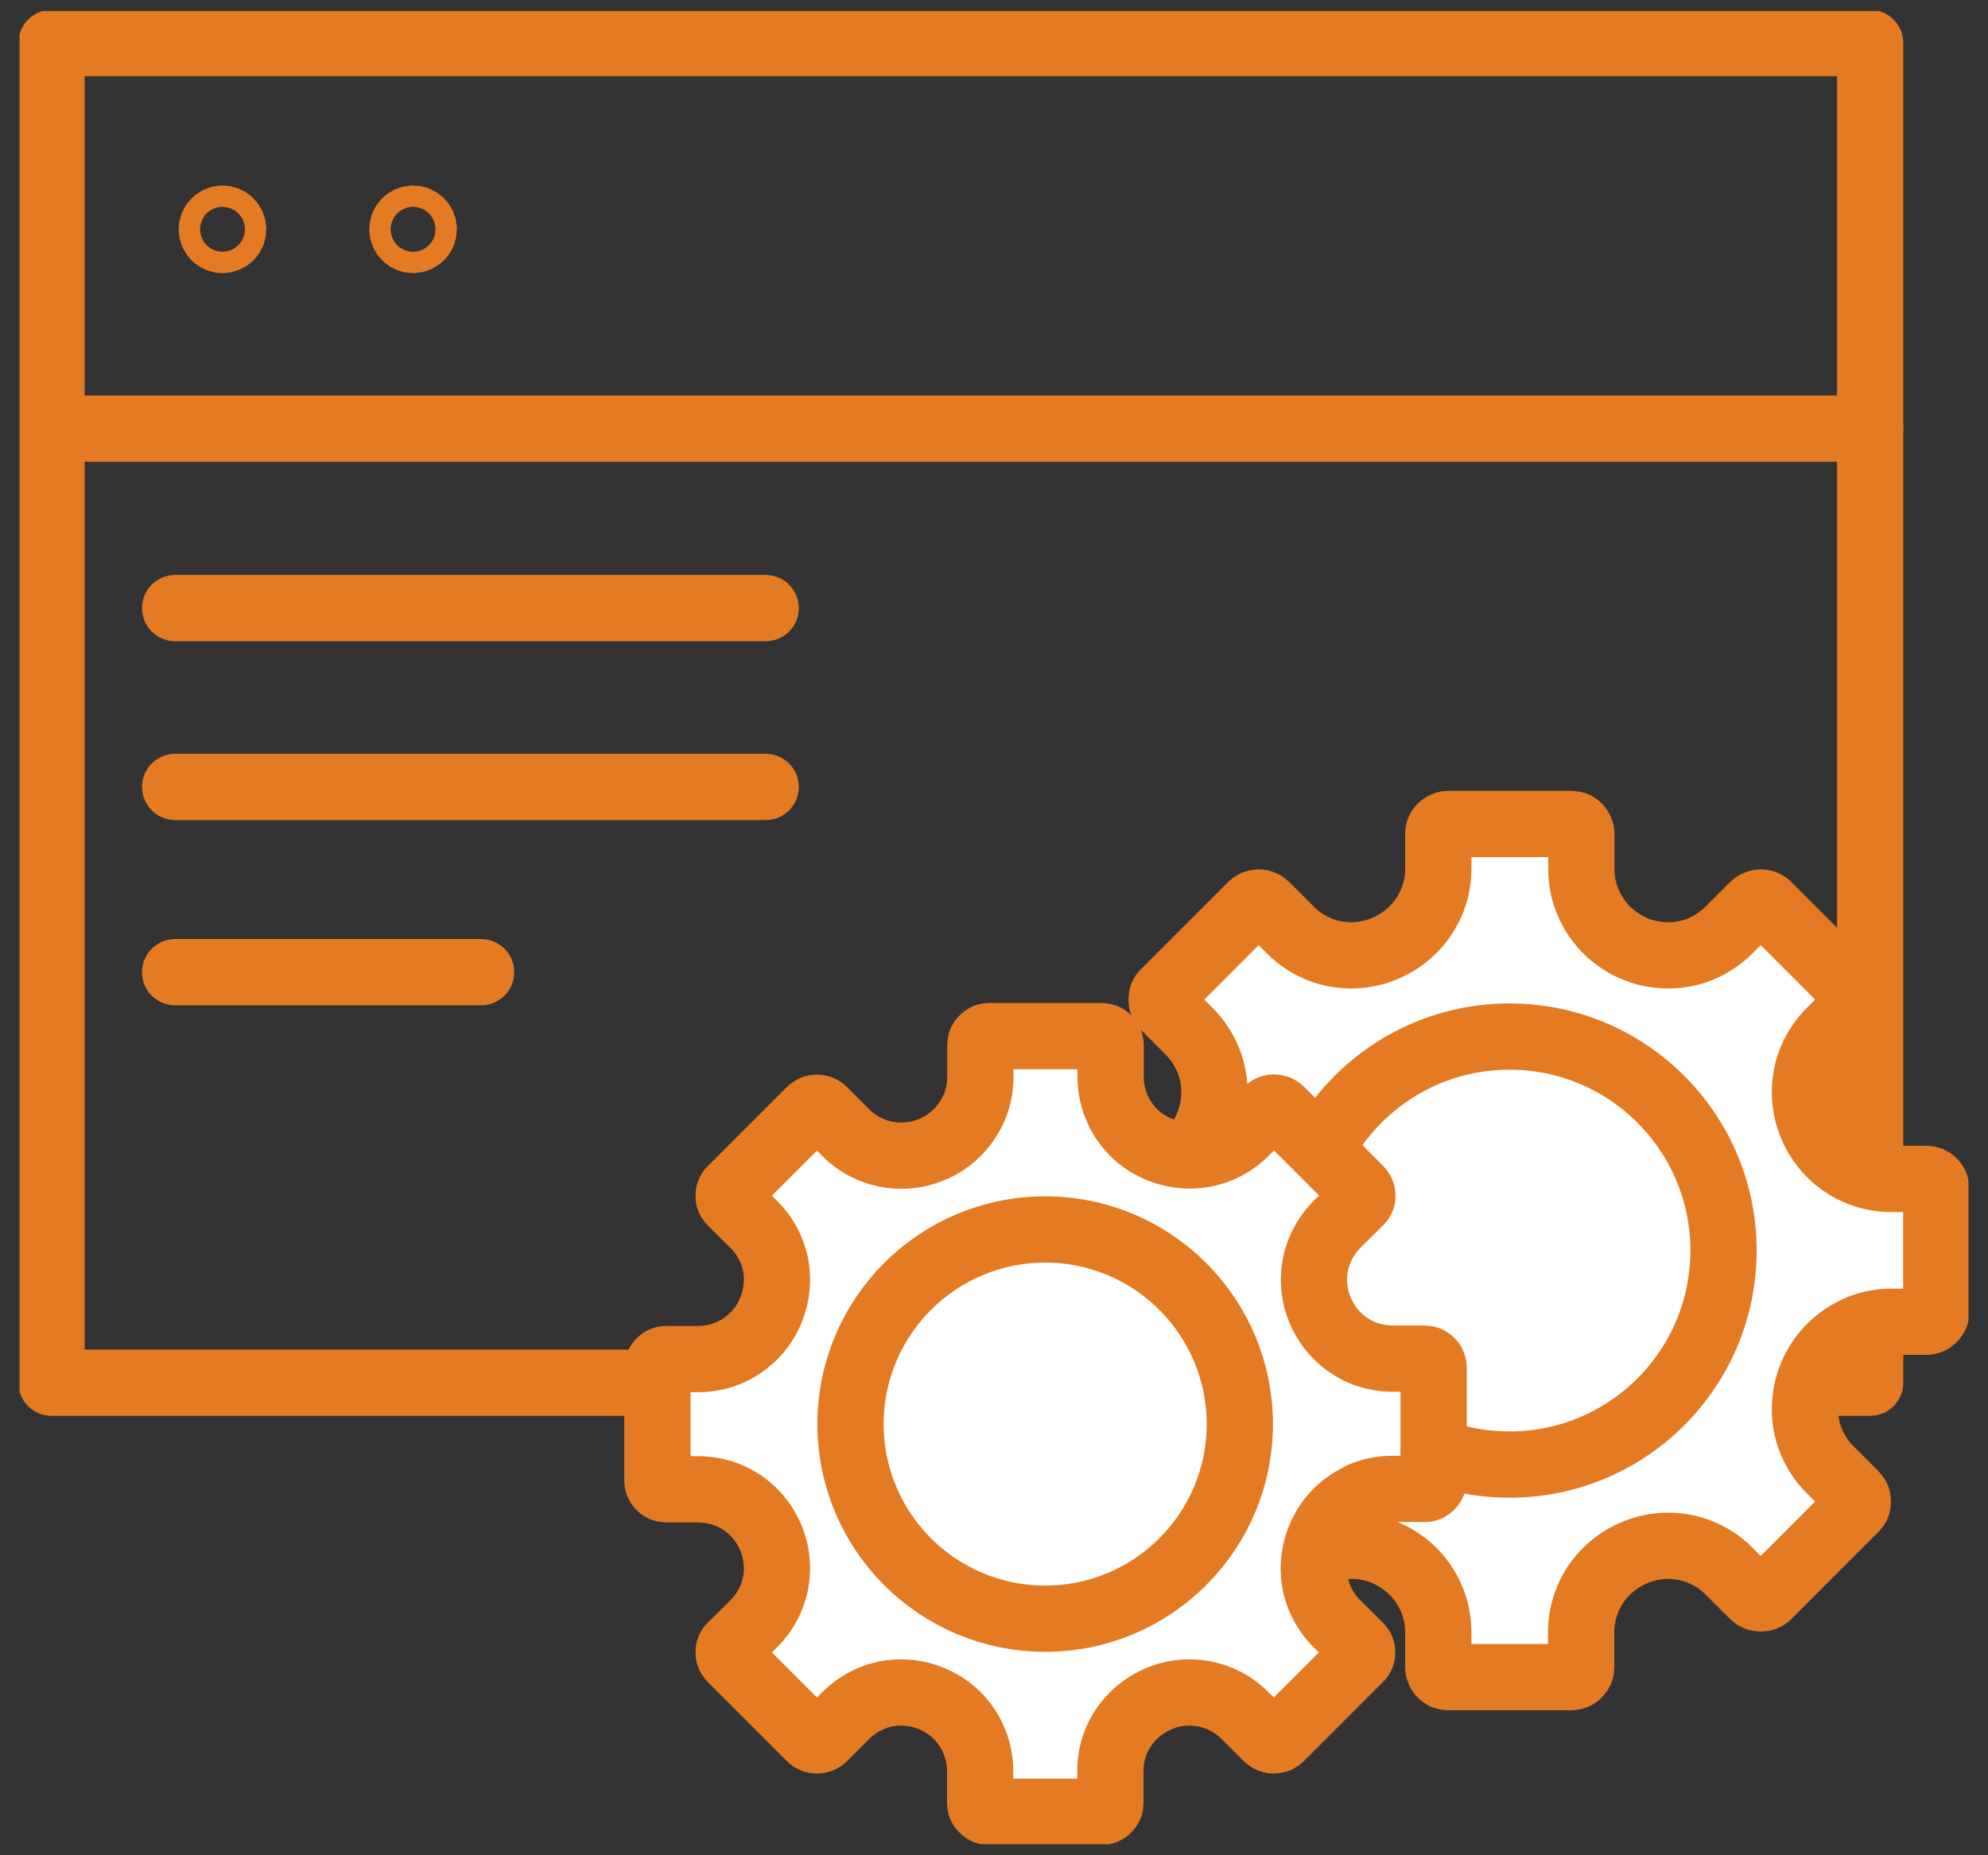
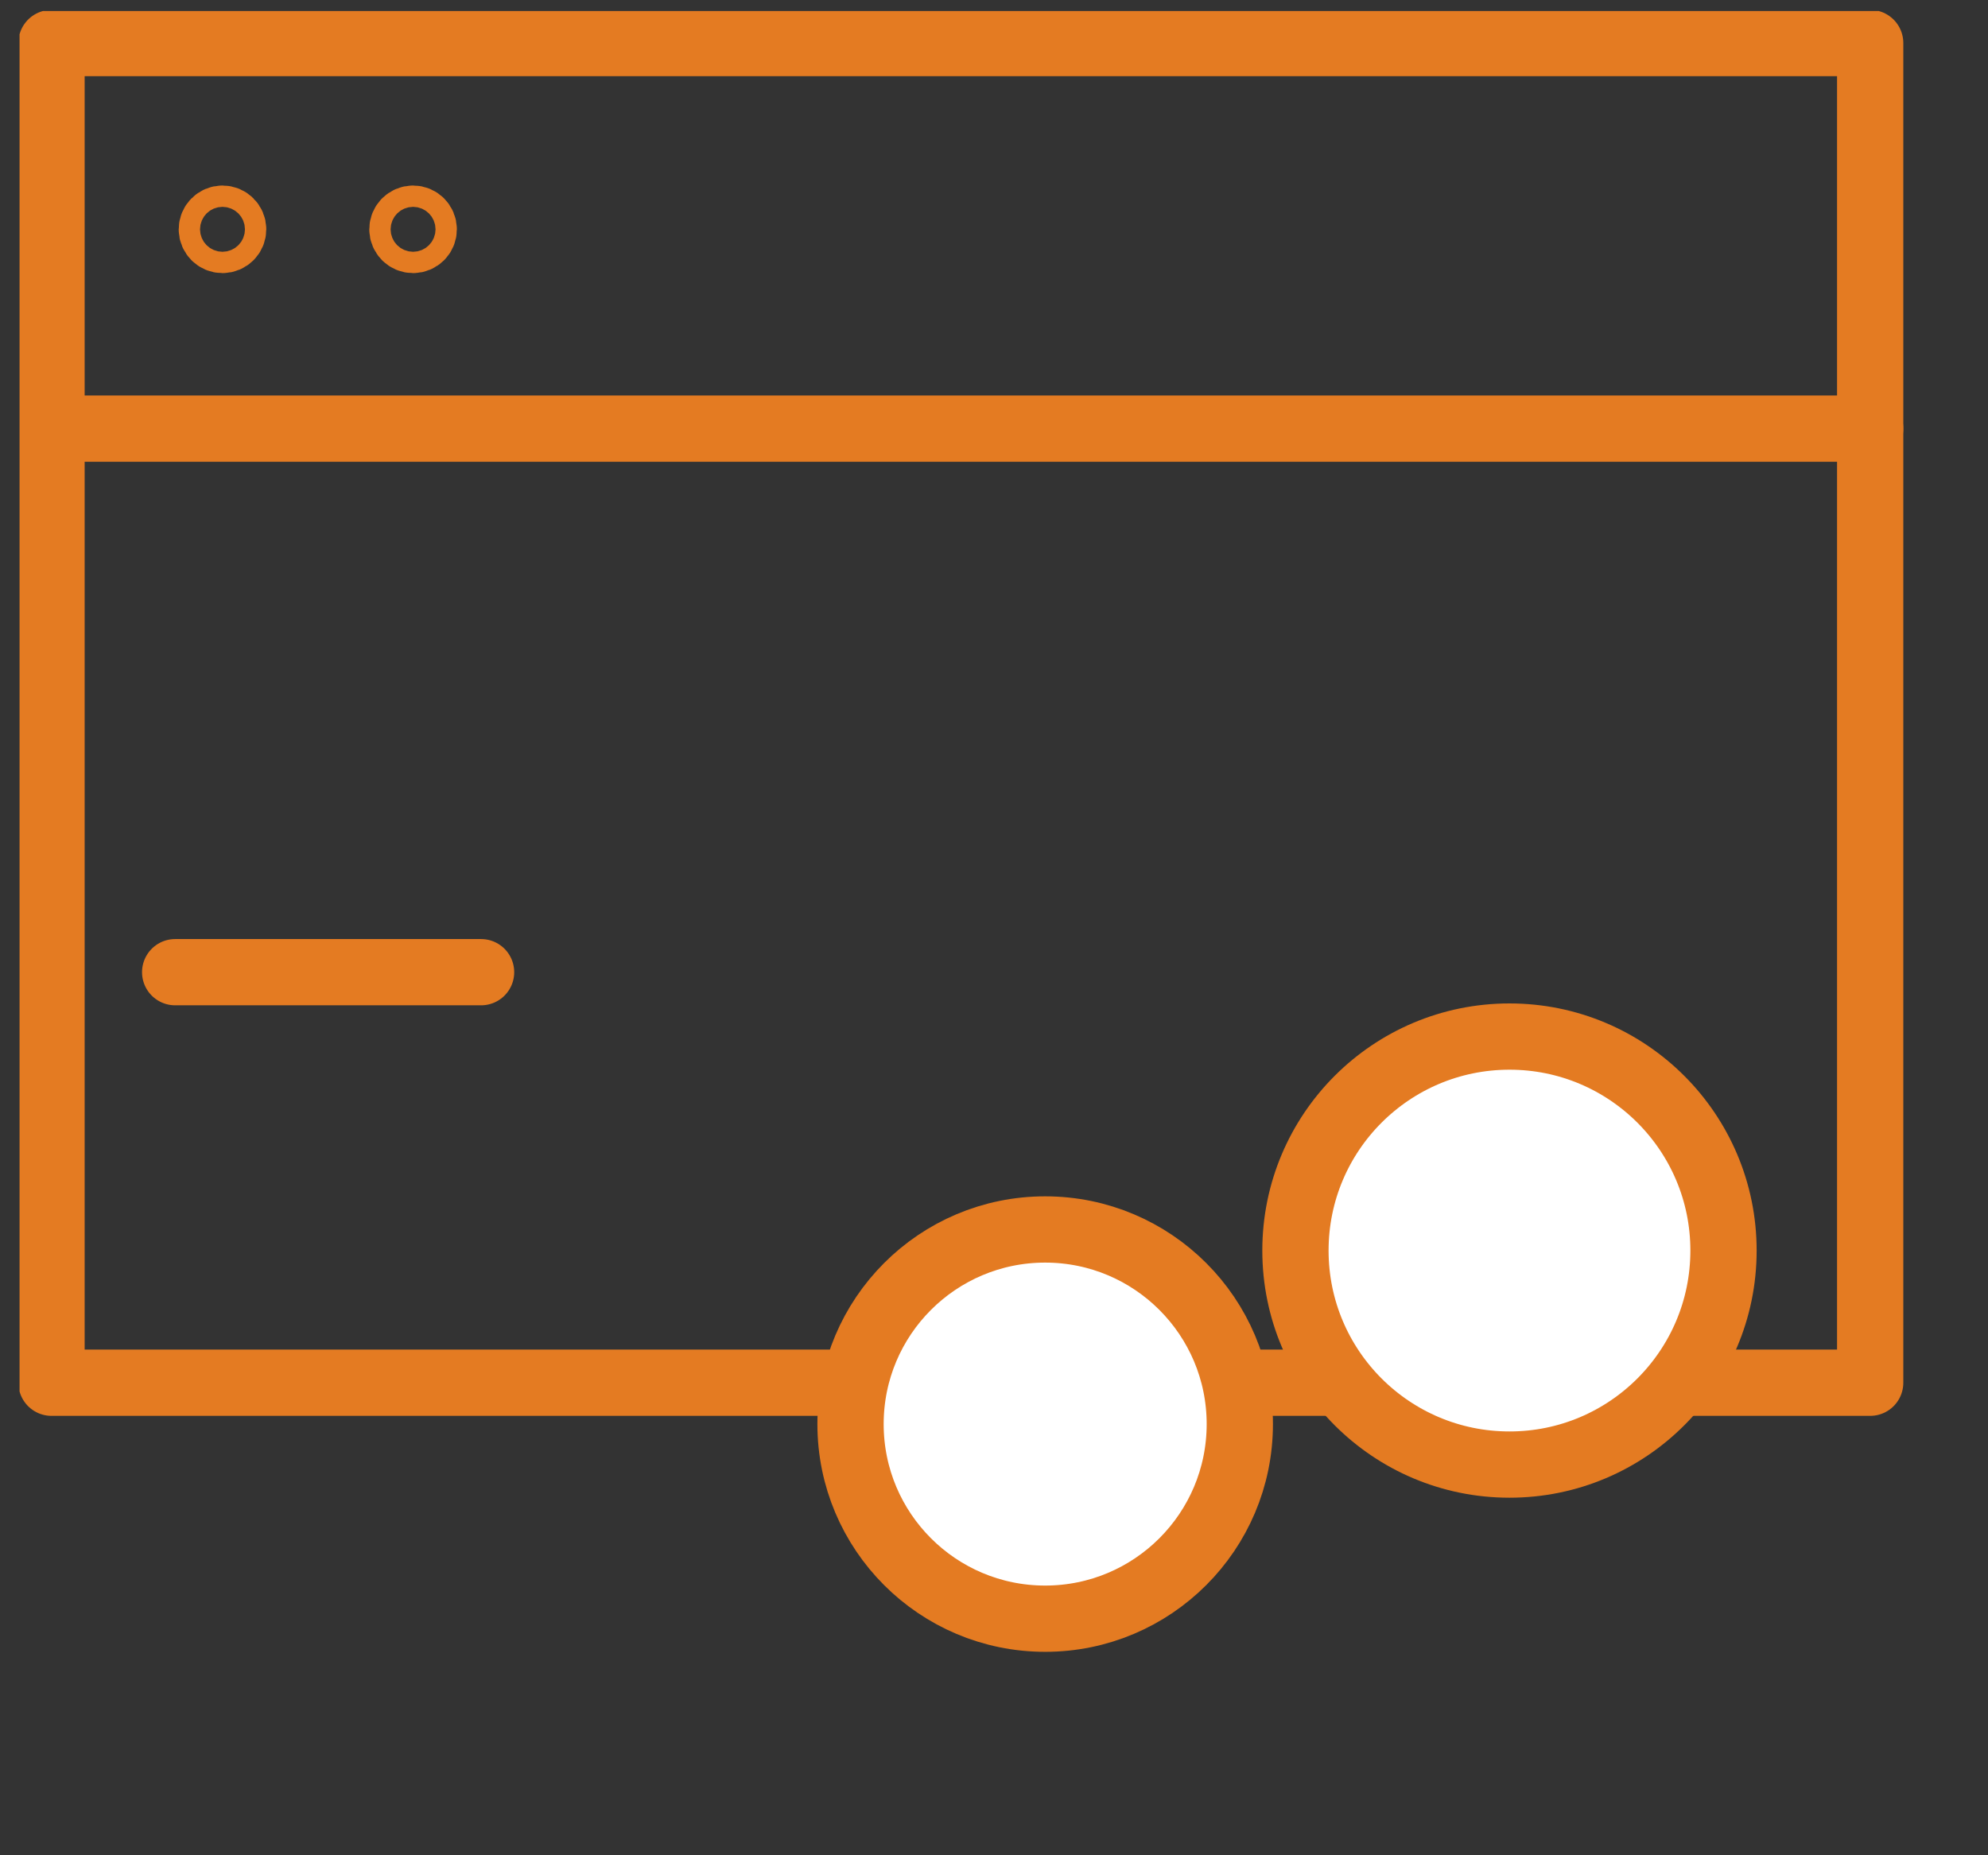
<svg xmlns="http://www.w3.org/2000/svg" width="90" height="84" viewBox="0 0 90 84" fill="none">
  <rect x="0" y="0" width="90" height="84" fill="#333333" stroke="none" />
  <g clip-path="url(#clip0_1098_14248)">
    <path d="M84.666 1.948H2.332V62.605H84.666V1.948Z" stroke="#E47B22" stroke-width="3" stroke-linecap="round" stroke-linejoin="round" />
    <path d="M2.854 19.407H84.666" stroke="#E47B22" stroke-width="3" stroke-linecap="round" stroke-linejoin="round" />
    <path d="M10.072 10.865C10.339 10.865 10.555 10.649 10.555 10.383C10.555 10.116 10.339 9.9 10.072 9.9C9.806 9.9 9.59 10.116 9.59 10.383C9.59 10.649 9.806 10.865 10.072 10.865Z" stroke="#E47B22" stroke-width="3" stroke-linecap="round" stroke-linejoin="round" />
    <path d="M18.701 10.865C18.967 10.865 19.183 10.649 19.183 10.383C19.183 10.116 18.967 9.9 18.701 9.9C18.434 9.9 18.218 10.116 18.218 10.383C18.218 10.649 18.434 10.865 18.701 10.865Z" stroke="#E47B22" stroke-width="3" stroke-linecap="round" stroke-linejoin="round" />
-     <path d="M7.93 27.533H34.664" stroke="#E47B22" stroke-width="3" stroke-linecap="round" stroke-linejoin="round" />
-     <path d="M7.93 35.63H34.664" stroke="#E47B22" stroke-width="3" stroke-linecap="round" stroke-linejoin="round" />
    <path d="M7.93 44.017H21.779" stroke="#E47B22" stroke-width="3" stroke-linecap="round" stroke-linejoin="round" />
-     <path d="M84.039 60.192C83.672 60.356 83.344 60.569 83.055 60.829C82.62 61.206 82.292 61.669 82.061 62.171C81.838 62.673 81.713 63.223 81.713 63.802C81.713 64.284 81.8 64.786 81.993 65.25C82.186 65.722 82.475 66.176 82.862 66.552L83.971 67.662C83.971 67.662 84.049 67.759 84.078 67.807C84.097 67.865 84.106 67.923 84.106 67.981C84.106 68.039 84.106 68.097 84.078 68.155C84.058 68.213 84.02 68.261 83.971 68.309L80.034 72.247C80.034 72.247 79.937 72.324 79.889 72.343C79.831 72.362 79.773 72.372 79.715 72.372C79.657 72.372 79.599 72.362 79.541 72.343C79.484 72.324 79.435 72.295 79.387 72.247L78.277 71.137C77.901 70.751 77.447 70.461 76.974 70.268C76.501 70.075 75.999 69.988 75.527 69.988C75.015 69.988 74.523 70.085 74.069 70.268C73.384 70.538 72.766 71.002 72.313 71.629C72.081 71.948 71.898 72.305 71.772 72.691C71.647 73.077 71.579 73.492 71.579 73.916V75.48C71.579 75.547 71.579 75.605 71.55 75.653C71.512 75.731 71.454 75.808 71.386 75.856C71.309 75.904 71.232 75.933 71.135 75.933H65.567C65.499 75.933 65.441 75.924 65.393 75.904C65.316 75.866 65.239 75.808 65.19 75.731C65.142 75.653 65.113 75.576 65.113 75.48V73.916C65.113 73.347 64.997 72.797 64.775 72.314C64.611 71.948 64.399 71.619 64.148 71.33C63.772 70.895 63.299 70.567 62.797 70.336C62.295 70.104 61.745 69.988 61.175 69.988C60.693 69.988 60.191 70.075 59.718 70.268C59.245 70.461 58.791 70.76 58.415 71.137L57.305 72.247C57.257 72.295 57.209 72.324 57.151 72.343C57.093 72.362 57.035 72.372 56.977 72.372C56.919 72.372 56.861 72.362 56.803 72.343C56.745 72.324 56.697 72.295 56.659 72.247L52.721 68.309C52.673 68.261 52.644 68.213 52.615 68.155C52.596 68.106 52.586 68.039 52.586 67.981C52.586 67.923 52.596 67.865 52.615 67.807C52.634 67.749 52.673 67.701 52.721 67.662L53.831 66.552C54.207 66.166 54.506 65.722 54.699 65.25C54.892 64.777 54.979 64.284 54.979 63.802C54.979 63.29 54.883 62.798 54.699 62.345C54.429 61.659 53.966 61.042 53.339 60.588C53.02 60.366 52.663 60.183 52.277 60.057C51.891 59.932 51.476 59.864 51.051 59.864H49.488C49.42 59.864 49.362 59.855 49.314 59.826C49.237 59.787 49.16 59.729 49.111 59.661C49.063 59.584 49.034 59.507 49.034 59.411V53.842C49.034 53.774 49.044 53.716 49.073 53.668C49.102 53.591 49.169 53.514 49.237 53.465C49.314 53.417 49.391 53.388 49.488 53.388H51.051C51.611 53.388 52.161 53.273 52.653 53.05C53.02 52.886 53.348 52.674 53.638 52.413C54.072 52.037 54.4 51.574 54.632 51.072C54.854 50.57 54.979 50.02 54.979 49.441C54.979 48.958 54.892 48.466 54.699 47.993C54.506 47.52 54.207 47.067 53.831 46.69L52.721 45.581C52.721 45.581 52.644 45.484 52.615 45.436C52.596 45.378 52.586 45.32 52.586 45.262C52.586 45.204 52.596 45.146 52.615 45.088C52.634 45.03 52.673 44.982 52.721 44.934L56.659 40.996C56.659 40.996 56.755 40.919 56.803 40.9C56.861 40.88 56.919 40.861 56.977 40.861C57.035 40.861 57.093 40.871 57.151 40.9C57.209 40.919 57.257 40.948 57.305 40.996L58.415 42.106C58.791 42.492 59.245 42.782 59.718 42.975C60.191 43.168 60.693 43.255 61.175 43.255C61.658 43.255 62.169 43.158 62.623 42.975C63.308 42.704 63.926 42.241 64.379 41.614C64.602 41.295 64.794 40.938 64.92 40.552C65.046 40.166 65.113 39.751 65.113 39.327V37.763C65.113 37.696 65.123 37.638 65.142 37.589C65.171 37.512 65.239 37.435 65.316 37.387C65.393 37.338 65.47 37.309 65.567 37.309H71.135C71.203 37.309 71.251 37.319 71.309 37.338C71.386 37.367 71.463 37.435 71.512 37.512C71.56 37.589 71.589 37.666 71.589 37.763V39.327C71.589 39.896 71.705 40.446 71.927 40.929C72.091 41.295 72.303 41.623 72.554 41.913C72.93 42.347 73.394 42.675 73.896 42.907C74.407 43.139 74.957 43.255 75.527 43.255C76.009 43.255 76.501 43.168 76.974 42.975C77.447 42.782 77.901 42.483 78.277 42.106L79.387 40.996C79.435 40.948 79.484 40.919 79.541 40.9C79.59 40.88 79.657 40.861 79.715 40.861C79.773 40.861 79.831 40.871 79.889 40.9C79.947 40.919 79.995 40.948 80.034 40.996L83.971 44.934C83.971 44.934 84.049 45.03 84.078 45.088C84.097 45.136 84.106 45.204 84.106 45.262C84.106 45.32 84.106 45.378 84.078 45.436C84.058 45.494 84.02 45.542 83.971 45.581L82.862 46.69C82.475 47.076 82.186 47.52 81.993 47.993C81.8 48.466 81.713 48.958 81.713 49.441C81.713 49.953 81.809 50.445 81.993 50.898C82.263 51.584 82.726 52.201 83.354 52.655C83.672 52.877 84.02 53.06 84.415 53.186C84.801 53.311 85.216 53.379 85.641 53.379H87.204C87.272 53.379 87.33 53.388 87.378 53.408C87.465 53.446 87.533 53.504 87.581 53.572C87.629 53.649 87.658 53.726 87.658 53.823V59.391C87.658 59.459 87.648 59.517 87.62 59.565C87.591 59.642 87.523 59.719 87.455 59.768C87.378 59.816 87.301 59.845 87.204 59.845H85.641C85.081 59.845 84.531 59.961 84.039 60.183V60.192Z" fill="white" stroke="#E47B22" stroke-width="3" stroke-linecap="round" stroke-linejoin="round" />
    <path d="M68.337 66.311C73.688 66.311 78.026 61.973 78.026 56.621C78.026 51.27 73.688 46.932 68.337 46.932C62.985 46.932 58.647 51.27 58.647 56.621C58.647 61.973 62.985 66.311 68.337 66.311Z" fill="white" stroke="#E47B22" stroke-width="3" stroke-linecap="round" stroke-linejoin="round" />
-     <path d="M61.59 67.73C61.262 67.875 60.953 68.077 60.693 68.309C60.297 68.656 59.998 69.071 59.795 69.535C59.593 69.998 59.477 70.5 59.477 71.011C59.477 71.455 59.554 71.899 59.737 72.334C59.911 72.768 60.181 73.173 60.529 73.521L61.542 74.524C61.542 74.524 61.61 74.611 61.639 74.659C61.658 74.708 61.668 74.766 61.668 74.814C61.668 74.862 61.668 74.92 61.639 74.968C61.62 75.016 61.59 75.065 61.542 75.103L57.962 78.684C57.962 78.684 57.875 78.751 57.827 78.771C57.778 78.79 57.72 78.8 57.663 78.8C57.614 78.8 57.556 78.79 57.508 78.771C57.46 78.751 57.412 78.723 57.373 78.684L56.369 77.68C56.022 77.333 55.616 77.063 55.182 76.889C54.748 76.715 54.294 76.628 53.86 76.628C53.397 76.628 52.943 76.715 52.538 76.879C51.91 77.13 51.351 77.545 50.936 78.115C50.723 78.404 50.559 78.723 50.443 79.08C50.328 79.427 50.27 79.813 50.27 80.199V81.618C50.27 81.676 50.27 81.734 50.241 81.782C50.212 81.859 50.154 81.917 50.086 81.965C50.019 82.014 49.942 82.033 49.855 82.033H44.788C44.73 82.033 44.672 82.023 44.624 82.004C44.556 81.975 44.489 81.917 44.44 81.85C44.392 81.782 44.373 81.714 44.373 81.618V80.199C44.373 79.688 44.267 79.186 44.064 78.742C43.919 78.404 43.717 78.105 43.495 77.844C43.147 77.449 42.722 77.149 42.269 76.947C41.815 76.744 41.313 76.628 40.792 76.628C40.348 76.628 39.904 76.706 39.47 76.889C39.045 77.063 38.63 77.333 38.283 77.68L37.279 78.684C37.279 78.684 37.192 78.751 37.144 78.771C37.096 78.79 37.038 78.8 36.99 78.8C36.932 78.8 36.883 78.79 36.826 78.771C36.777 78.751 36.729 78.723 36.691 78.684L33.11 75.103C33.11 75.103 33.042 75.016 33.013 74.968C32.994 74.92 32.984 74.862 32.984 74.814C32.984 74.766 32.994 74.708 33.013 74.659C33.033 74.611 33.062 74.563 33.11 74.524L34.123 73.521C34.471 73.173 34.741 72.758 34.915 72.334C35.088 71.899 35.175 71.455 35.175 71.011C35.175 70.548 35.088 70.104 34.924 69.689C34.673 69.062 34.258 68.502 33.679 68.087C33.39 67.884 33.062 67.711 32.714 67.604C32.357 67.489 31.981 67.431 31.604 67.431H30.176C30.108 67.431 30.06 67.421 30.012 67.402C29.944 67.373 29.867 67.315 29.828 67.247C29.78 67.18 29.761 67.112 29.761 67.016V61.949C29.761 61.891 29.771 61.833 29.79 61.785C29.819 61.717 29.877 61.65 29.944 61.601C30.012 61.553 30.079 61.534 30.176 61.534H31.604C32.116 61.534 32.618 61.428 33.062 61.225C33.39 61.08 33.699 60.878 33.959 60.646C34.355 60.298 34.654 59.883 34.857 59.42C35.059 58.957 35.175 58.455 35.175 57.944C35.175 57.5 35.098 57.056 34.915 56.621C34.741 56.187 34.471 55.782 34.123 55.434L33.11 54.431C33.11 54.431 33.042 54.344 33.013 54.295C32.994 54.247 32.984 54.189 32.984 54.141C32.984 54.093 32.994 54.035 33.013 53.987C33.033 53.938 33.062 53.89 33.11 53.852L36.691 50.271C36.691 50.271 36.777 50.203 36.826 50.184C36.874 50.165 36.932 50.155 36.99 50.155C37.038 50.155 37.096 50.165 37.144 50.184C37.192 50.203 37.241 50.232 37.279 50.271L38.283 51.275C38.63 51.622 39.036 51.892 39.47 52.066C39.904 52.24 40.348 52.327 40.792 52.327C41.236 52.327 41.7 52.24 42.114 52.076C42.742 51.834 43.302 51.41 43.717 50.831C43.919 50.541 44.093 50.223 44.209 49.866C44.325 49.518 44.383 49.132 44.383 48.746V47.327C44.383 47.269 44.392 47.212 44.411 47.163C44.44 47.086 44.498 47.028 44.566 46.98C44.633 46.932 44.701 46.912 44.797 46.912H49.864C49.922 46.912 49.971 46.922 50.028 46.941C50.096 46.97 50.163 47.028 50.212 47.096C50.26 47.163 50.279 47.231 50.279 47.327V48.746C50.279 49.258 50.386 49.759 50.588 50.203C50.733 50.541 50.936 50.84 51.158 51.101C51.505 51.497 51.92 51.796 52.383 51.998C52.847 52.201 53.348 52.317 53.87 52.317C54.304 52.317 54.758 52.23 55.192 52.056C55.616 51.883 56.031 51.612 56.379 51.265L57.383 50.261C57.383 50.261 57.469 50.194 57.518 50.174C57.566 50.155 57.624 50.145 57.672 50.145C57.73 50.145 57.778 50.155 57.836 50.174C57.885 50.194 57.933 50.223 57.971 50.261L61.552 53.842C61.552 53.842 61.62 53.929 61.648 53.977C61.668 54.025 61.677 54.083 61.677 54.131C61.677 54.18 61.677 54.238 61.648 54.286C61.629 54.334 61.6 54.382 61.552 54.421L60.538 55.425C60.191 55.772 59.921 56.187 59.747 56.612C59.573 57.046 59.487 57.49 59.487 57.934C59.487 58.397 59.573 58.841 59.737 59.256C59.988 59.883 60.403 60.443 60.983 60.858C61.272 61.061 61.59 61.235 61.948 61.341C62.305 61.457 62.681 61.515 63.057 61.515H64.486C64.553 61.515 64.602 61.524 64.65 61.544C64.727 61.572 64.785 61.63 64.833 61.698C64.882 61.766 64.901 61.833 64.901 61.93V66.996C64.901 67.054 64.891 67.112 64.872 67.16C64.843 67.228 64.785 67.296 64.718 67.344C64.65 67.392 64.582 67.411 64.486 67.411H63.057C62.546 67.411 62.044 67.518 61.6 67.711L61.59 67.73Z" fill="white" stroke="#E47B22" stroke-width="3" stroke-linecap="round" stroke-linejoin="round" />
    <path d="M47.316 73.289C52.183 73.289 56.128 69.344 56.128 64.478C56.128 59.611 52.183 55.666 47.316 55.666C42.45 55.666 38.505 59.611 38.505 64.478C38.505 69.344 42.45 73.289 47.316 73.289Z" fill="white" stroke="#E47B22" stroke-width="3" stroke-linecap="round" stroke-linejoin="round" />
  </g>
  <defs>
    <clipPath id="clip0_1098_14248">
      <rect width="88.231" height="83" fill="white" transform="translate(0.885 0.5)" />
    </clipPath>
  </defs>
</svg>